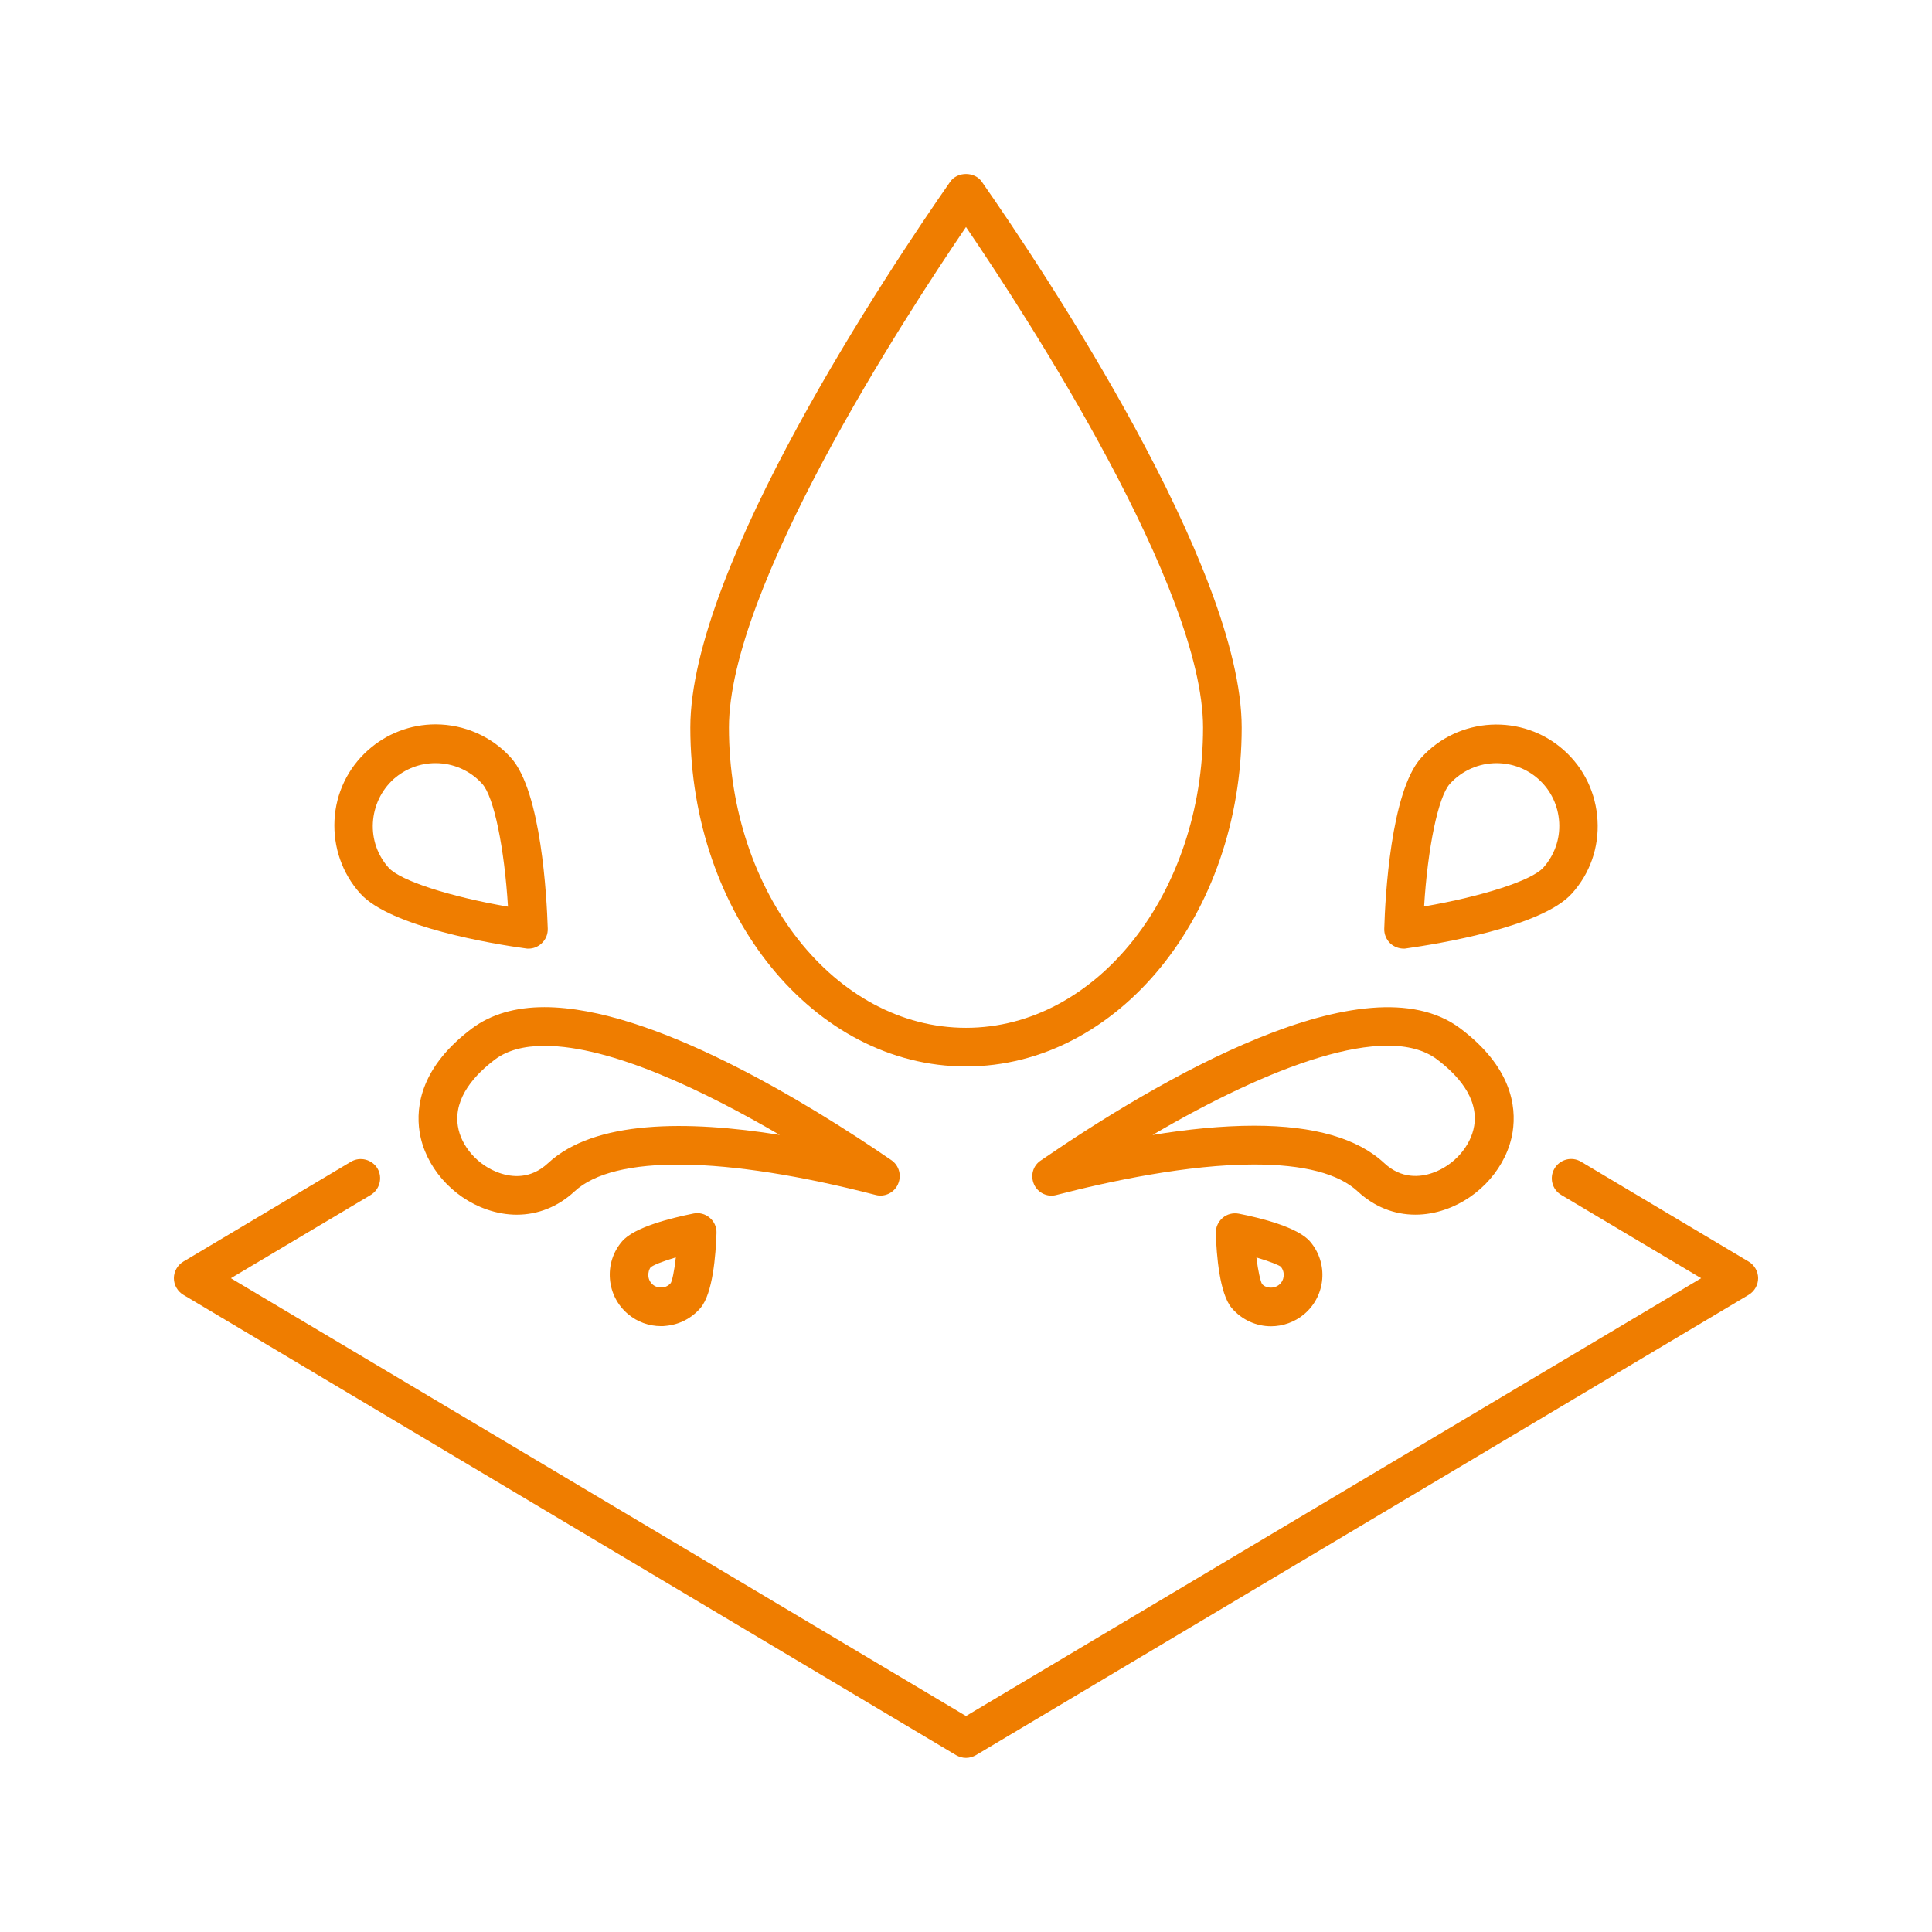
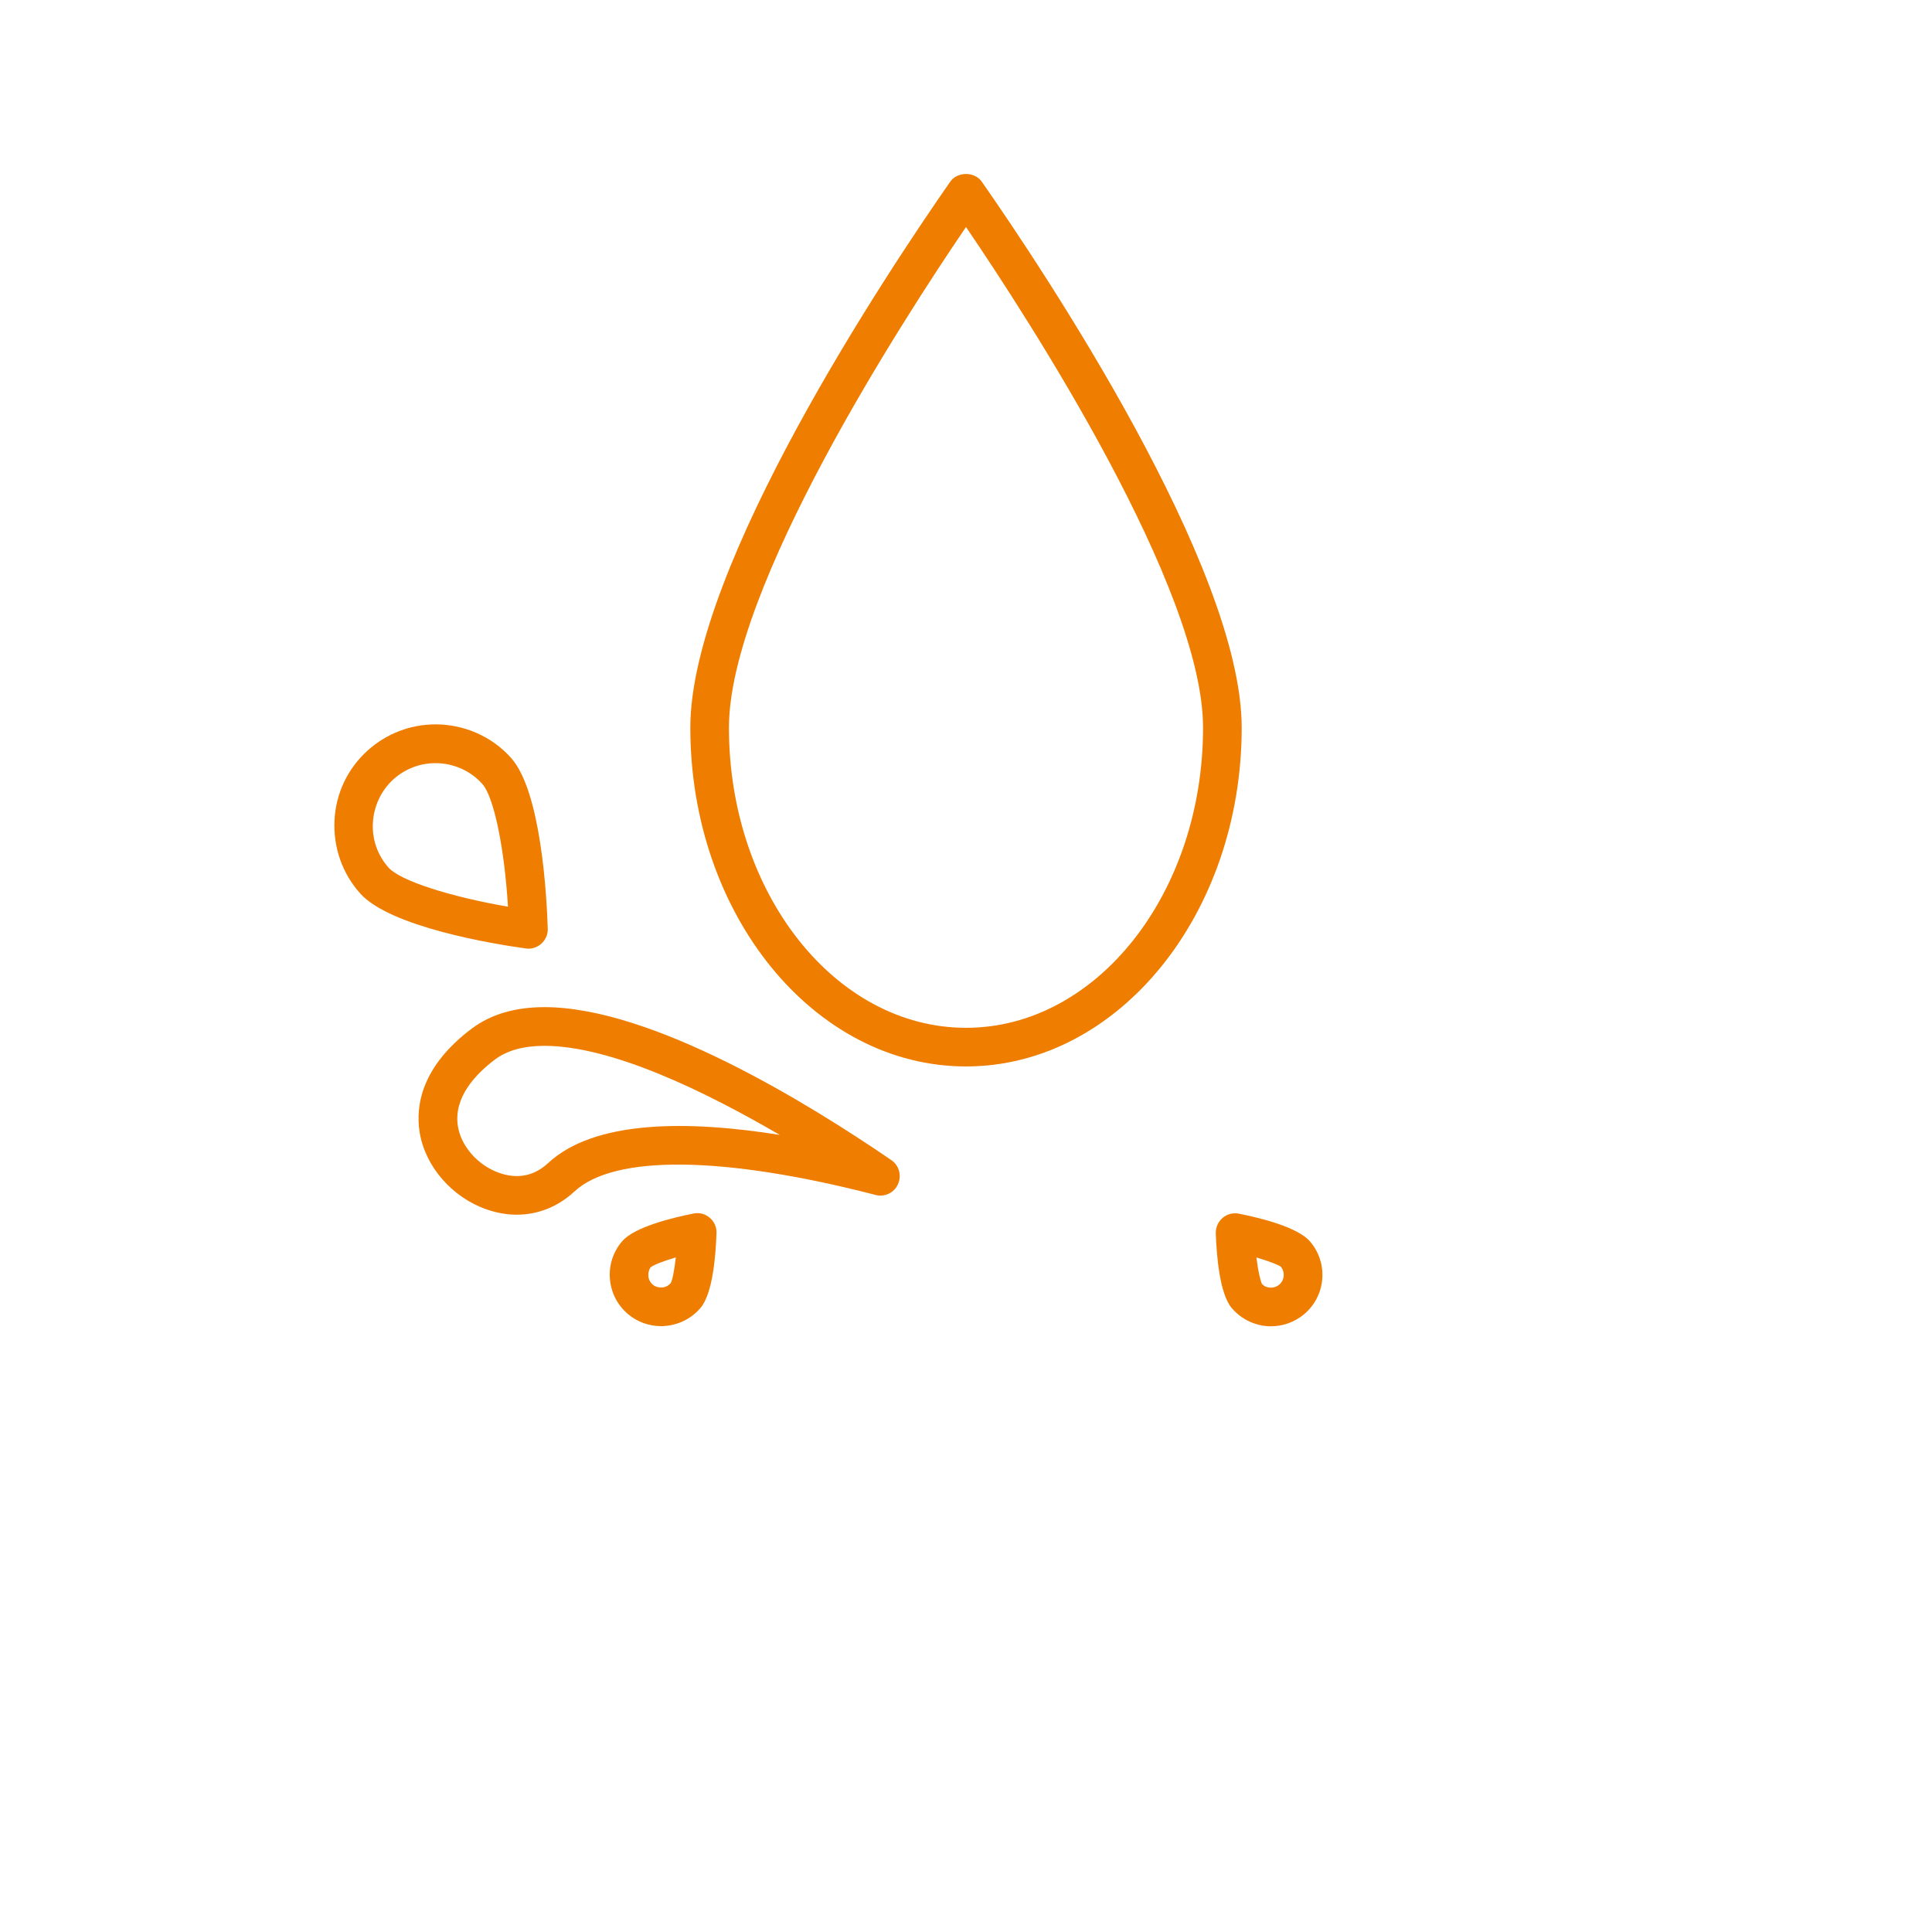
<svg xmlns="http://www.w3.org/2000/svg" width="100pt" height="100pt" version="1.1" viewBox="0 0 100 100">
-   <path d="m50 55.199c7.871 0 14.27-7.871 14.27-17.539 0-8.32-10.289-23.719-13.449-28.25-0.371-0.539-1.27-0.539-1.641 0-3.148 4.519-13.449 19.922-13.449 28.25 0 9.668 6.398 17.539 14.27 17.539zm0-43.449c3.301 4.852 12.27 18.711 12.27 25.91 0 8.57-5.5 15.539-12.27 15.539s-12.27-6.969-12.27-15.539c0-7.199 8.969-21.059 12.27-25.91z" fill="#ef7d00" />
+   <path d="m50 55.199c7.871 0 14.27-7.871 14.27-17.539 0-8.32-10.289-23.719-13.449-28.25-0.371-0.539-1.27-0.539-1.641 0-3.148 4.519-13.449 19.922-13.449 28.25 0 9.668 6.398 17.539 14.27 17.539zm0-43.449c3.301 4.852 12.27 18.711 12.27 25.91 0 8.57-5.5 15.539-12.27 15.539s-12.27-6.969-12.27-15.539c0-7.199 8.969-21.059 12.27-25.91" fill="#ef7d00" />
  <path d="m27.211 49.09c0.051 0.012 0.09 0.012 0.141 0.012 0.25 0 0.48-0.09 0.672-0.262 0.219-0.199 0.34-0.48 0.328-0.781-0.051-1.629-0.34-7.09-1.898-8.828-0.988-1.109-2.422-1.738-3.91-1.738-1.301 0-2.539 0.48-3.5 1.34-1.039 0.93-1.66 2.219-1.73 3.621-0.07 1.398 0.398 2.75 1.328 3.789 1.559 1.746 6.949 2.629 8.57 2.848zm-6.84-8.762c0.602-0.531 1.359-0.828 2.172-0.828 0.922 0 1.809 0.391 2.422 1.078 0.602 0.672 1.141 3.301 1.328 6.352-3.012-0.52-5.559-1.34-6.172-2.012-0.578-0.641-0.871-1.48-0.82-2.34s0.43-1.668 1.07-2.25z" fill="#ef7d00" />
  <path d="m32.191 64.262c-0.461 0.539-0.68 1.23-0.621 1.941 0.059 0.711 0.391 1.352 0.93 1.809 0.48 0.41 1.09 0.629 1.719 0.629 0.07 0 0.148 0 0.219-0.012 0.711-0.059 1.359-0.391 1.82-0.93 0.641-0.75 0.789-2.75 0.828-3.879 0.012-0.301-0.121-0.602-0.352-0.789-0.23-0.199-0.539-0.281-0.84-0.219-1.125 0.227-3.074 0.699-3.703 1.449zm2.527 2.148c-0.109 0.129-0.27 0.219-0.449 0.23-0.18 0.012-0.352-0.039-0.48-0.148-0.129-0.109-0.219-0.27-0.23-0.449-0.012-0.18 0.039-0.352 0.121-0.449 0.129-0.109 0.59-0.301 1.301-0.512-0.082 0.738-0.191 1.207-0.262 1.328z" fill="#ef7d00" />
-   <path d="m72.648 49.102c0.051 0 0.09 0 0.141-0.012 1.621-0.23 7.012-1.102 8.57-2.84 0.941-1.039 1.41-2.391 1.328-3.789-0.078-1.398-0.691-2.691-1.73-3.621-2.148-1.93-5.481-1.75-7.41 0.398-1.559 1.75-1.852 7.199-1.898 8.828-0.012 0.289 0.109 0.578 0.328 0.781 0.195 0.164 0.434 0.254 0.672 0.254zm2.391-8.523c0.641-0.711 1.531-1.078 2.422-1.078 0.77 0 1.551 0.27 2.172 0.828 0.641 0.578 1.02 1.371 1.07 2.238 0.051 0.871-0.25 1.699-0.82 2.34-0.602 0.672-3.148 1.488-6.172 2.012 0.188-3.047 0.73-5.668 1.328-6.34z" fill="#ef7d00" />
  <path d="m63.281 63.039c-0.23 0.199-0.359 0.488-0.352 0.789 0.039 1.129 0.191 3.129 0.828 3.879 0.531 0.621 1.281 0.941 2.031 0.941 0.609 0 1.219-0.211 1.719-0.629 1.121-0.949 1.262-2.629 0.309-3.75-0.629-0.75-2.578-1.23-3.691-1.449-0.305-0.059-0.613 0.02-0.844 0.219zm3.008 2.519c0.238 0.281 0.199 0.699-0.07 0.93-0.281 0.238-0.699 0.199-0.898-0.031-0.078-0.148-0.199-0.629-0.289-1.371 0.699 0.203 1.148 0.395 1.258 0.473z" fill="#ef7d00" />
  <path d="m46.48 61.289c0.199-0.441 0.059-0.961-0.34-1.238-4.32-2.961-12.391-7.922-17.961-7.922-1.512 0-2.769 0.371-3.75 1.102-2.621 1.969-2.922 4-2.711 5.359 0.281 1.781 1.68 3.391 3.481 4.012 0.52 0.18 1.039 0.27 1.551 0.27 1.09 0 2.129-0.41 2.981-1.199 2.059-1.922 7.738-1.852 15.602 0.18 0.457 0.117 0.949-0.113 1.148-0.562zm-18.121-1.078c-0.891 0.828-1.852 0.73-2.512 0.5-1.102-0.379-1.988-1.379-2.148-2.43-0.23-1.48 0.922-2.691 1.93-3.449 0.621-0.461 1.469-0.699 2.551-0.699 3.488 0 8.34 2.371 12.18 4.609-4.789-0.762-9.598-0.773-12 1.469z" fill="#ef7d00" />
-   <path d="m53.52 61.301c0.199 0.441 0.691 0.68 1.16 0.551 2.781-0.719 6.82-1.578 10.23-1.578 2.57 0 4.371 0.469 5.371 1.398 0.852 0.789 1.879 1.199 2.981 1.199 0.512 0 1.031-0.09 1.551-0.27 1.801-0.621 3.199-2.231 3.481-4.012 0.211-1.359-0.09-3.391-2.711-5.359-4.879-3.672-15.699 2.711-21.699 6.828-0.422 0.27-0.562 0.793-0.363 1.242zm20.852-6.473c1.012 0.762 2.172 1.969 1.93 3.449-0.172 1.051-1.051 2.051-2.148 2.43-0.648 0.23-1.621 0.32-2.5-0.5-1.379-1.289-3.641-1.941-6.731-1.941-1.691 0-3.512 0.191-5.269 0.48 5.996-3.516 12.109-5.867 14.719-3.918z" fill="#ef7d00" />
-   <path d="m90.512 65.301-8.68-5.172c-0.469-0.281-1.09-0.129-1.371 0.352-0.281 0.469-0.129 1.09 0.352 1.371l7.238 4.309-38.051 22.66-38.051-22.66 7.238-4.309c0.469-0.281 0.629-0.898 0.352-1.371-0.281-0.469-0.898-0.629-1.371-0.352l-8.68 5.172c-0.297 0.18-0.488 0.508-0.488 0.859 0 0.352 0.191 0.68 0.488 0.859l40 23.828c0.16 0.09 0.328 0.141 0.512 0.141 0.18 0 0.352-0.051 0.512-0.141l40-23.828c0.301-0.18 0.488-0.512 0.488-0.859 0-0.352-0.191-0.68-0.488-0.859z" fill="#ef7d00" />
</svg>